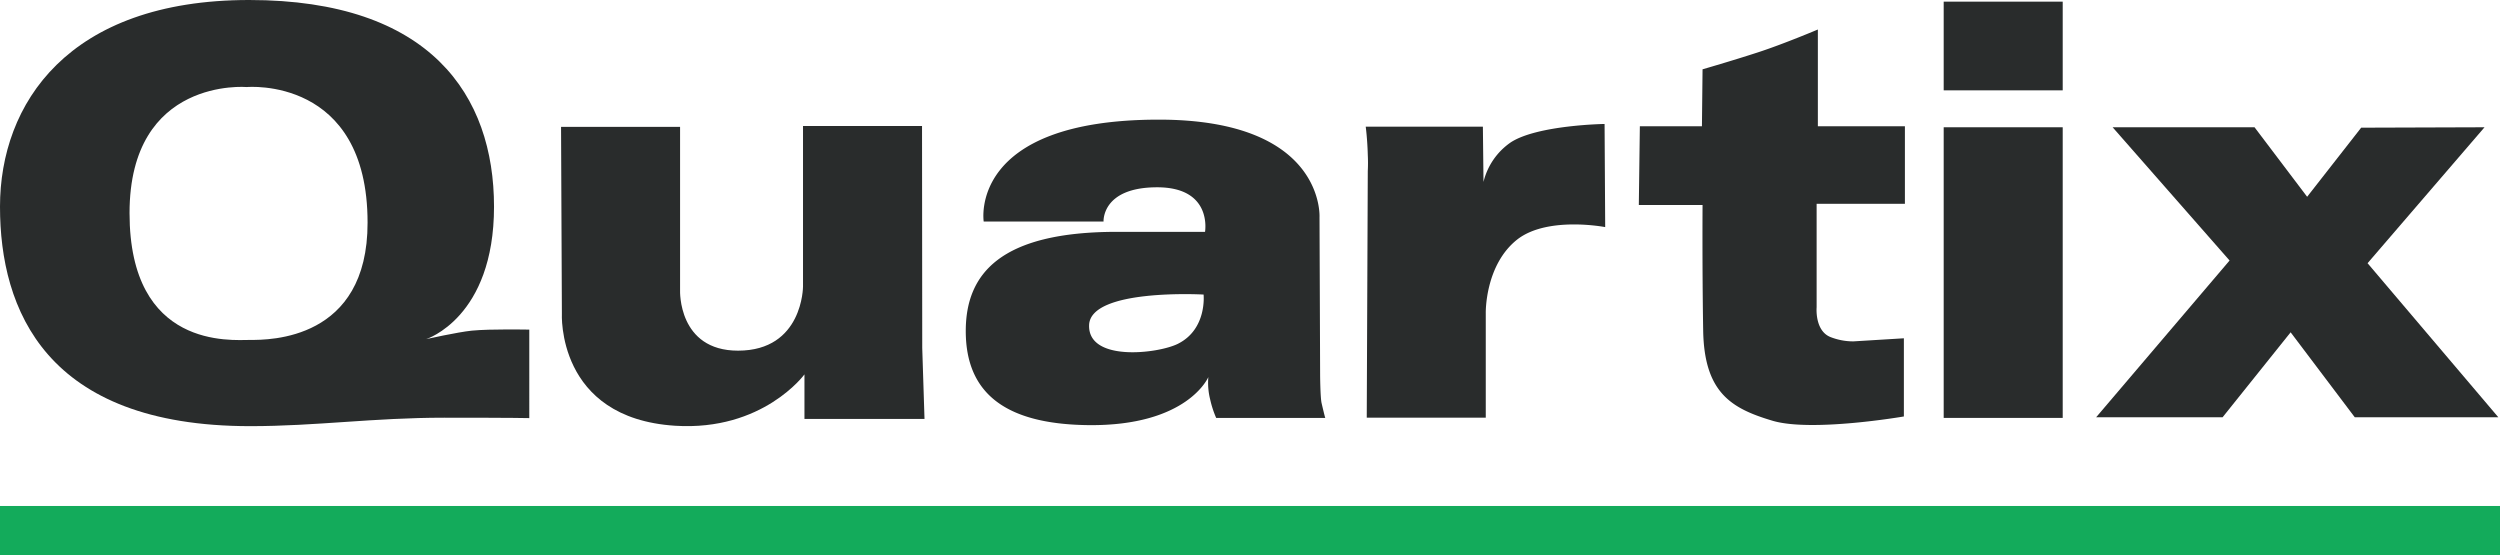
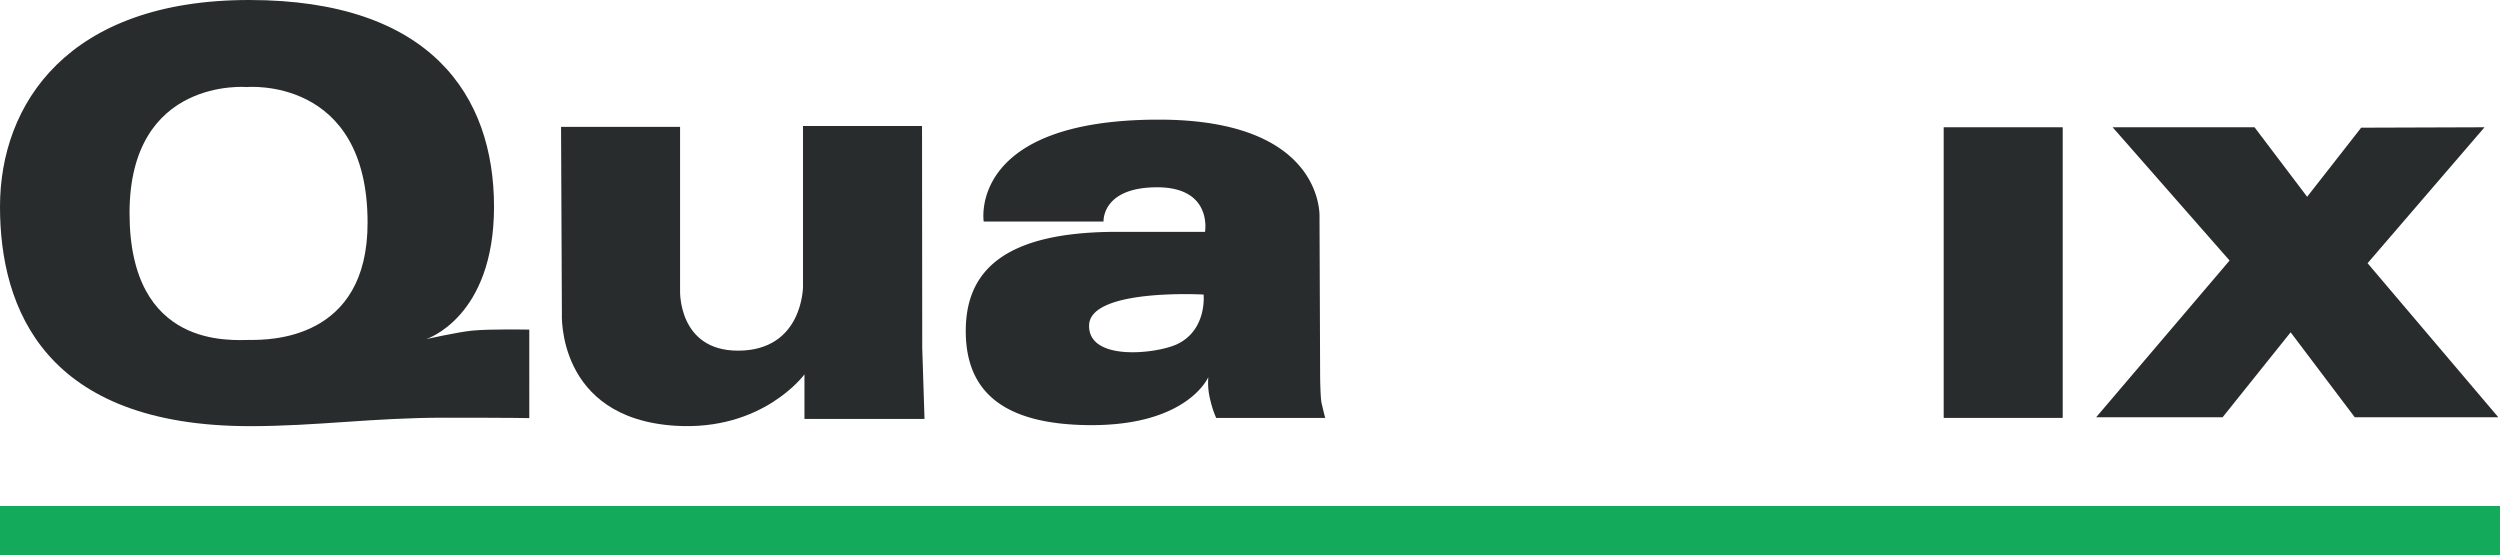
<svg xmlns="http://www.w3.org/2000/svg" viewBox="0 0 1212 269.2" id="Layer_1">
  <defs>
    <style>.cls-1{fill:#292c2c;}.cls-2{fill:#13ab5b;}</style>
  </defs>
  <title>Quartix_logo_no_tagline_black_RGB</title>
  <path transform="translate(-32 -45.9)" d="M153.3,210.7c-9.1,0-58.5,4.6-58.5-61.5s56.9-61.1,56.9-61.1,58.5-5.3,58.5,65.7c.1,57.2-47.8,56.9-56.9,56.9m107.4-4.5c-6.8.7-22.1,4.1-22.1,4.1s32.9-10.3,32.9-64.2S240.7,45.9,152.8,45.9,32,96.3,32,146.1,54.1,252.5,153.3,252.5c32,0,59.6-4.1,94.1-4.1s41.2.2,41.2.2V205.7s-18.8-.4-27.9.5" class="cls-1" />
  <path transform="translate(-32 -45.9)" d="M304,107.4h57.7v79.3s-1.1,29.2,28.1,29.2c31.5,0,31.5-31.1,31.5-31.1V107H479l.1,107.6,1.1,34.4H422V227.4s-20.1,27.6-62.7,24.9c-57.7-3.7-54.9-54.5-54.9-54.5Z" class="cls-1" />
  <path transform="translate(-32 -45.9)" d="M603,212.6c-9.7,4.8-43.6,8.8-43-9.1s55.5-14.8,55.5-14.8,1.8,16.8-12.5,23.9m69.7,28.7c-.6-2.6-.7-13.1-.7-13.1l-.3-76.9s2.9-47.4-77.9-47.4c-92.7,0-84.9,49.4-84.9,49.4H567s-1-16.6,26-16.6,23.2,21.6,23.2,21.6H573.4c-56.3,0-73.2,20.2-73.2,48.1,0,30.3,19.4,45.1,59.2,45.6,48.4.6,58.4-23.3,58.4-23.3a33.29,33.29,0,0,0,.9,10.9,48.6,48.6,0,0,0,2.9,8.9h52.9c-.1,0-1.2-4.6-1.8-7.2" class="cls-1" />
-   <path transform="translate(-32 -45.9)" d="M694.1,107.3s.8,5.9,1,13.6a79.39,79.39,0,0,1,0,8l-.5,119.5h57.7V197.7s-.5-23.4,15.4-35.8c14.7-11.3,42.5-5.9,42.5-5.9l-.3-50s-32.8.5-45.6,9a32.58,32.58,0,0,0-13.1,19.1l-.3-26.8Z" class="cls-1" />
-   <path transform="translate(-32 -45.9)" d="M827,107.1h30.1l.3-27.6s14.2-4.1,26.8-8.2,29.1-11.1,29.1-11.1v46.9h42.2v37.6H912.7v50.2s-1,11.3,6.7,14.4a30.35,30.35,0,0,0,11.1,2.1l24.5-1.5v37.9s-44.6,7.7-63.6,2.1c-19.8-5.9-33.2-13.4-33.7-43.8s-.3-60.8-.3-60.8H826.5Z" class="cls-1" />
  <rect height="140.9" width="57.7" y="61.7" x="942.3" class="cls-1" />
-   <rect height="43" width="57.7" y="0.8" x="942.3" class="cls-1" />
  <polygon points="1024.2 61.7 1093 61.7 1118.5 95.4 1144.7 61.9 1204.5 61.7 1147.8 127.6 1211.2 202.3 1141.6 202.3 1110.5 161.1 1077.5 202.3 1016.2 202.3 1080.9 126.3 1024.2 61.7" class="cls-1" />
  <rect height="23.9" width="1212" y="245.3" class="cls-2" />
</svg>